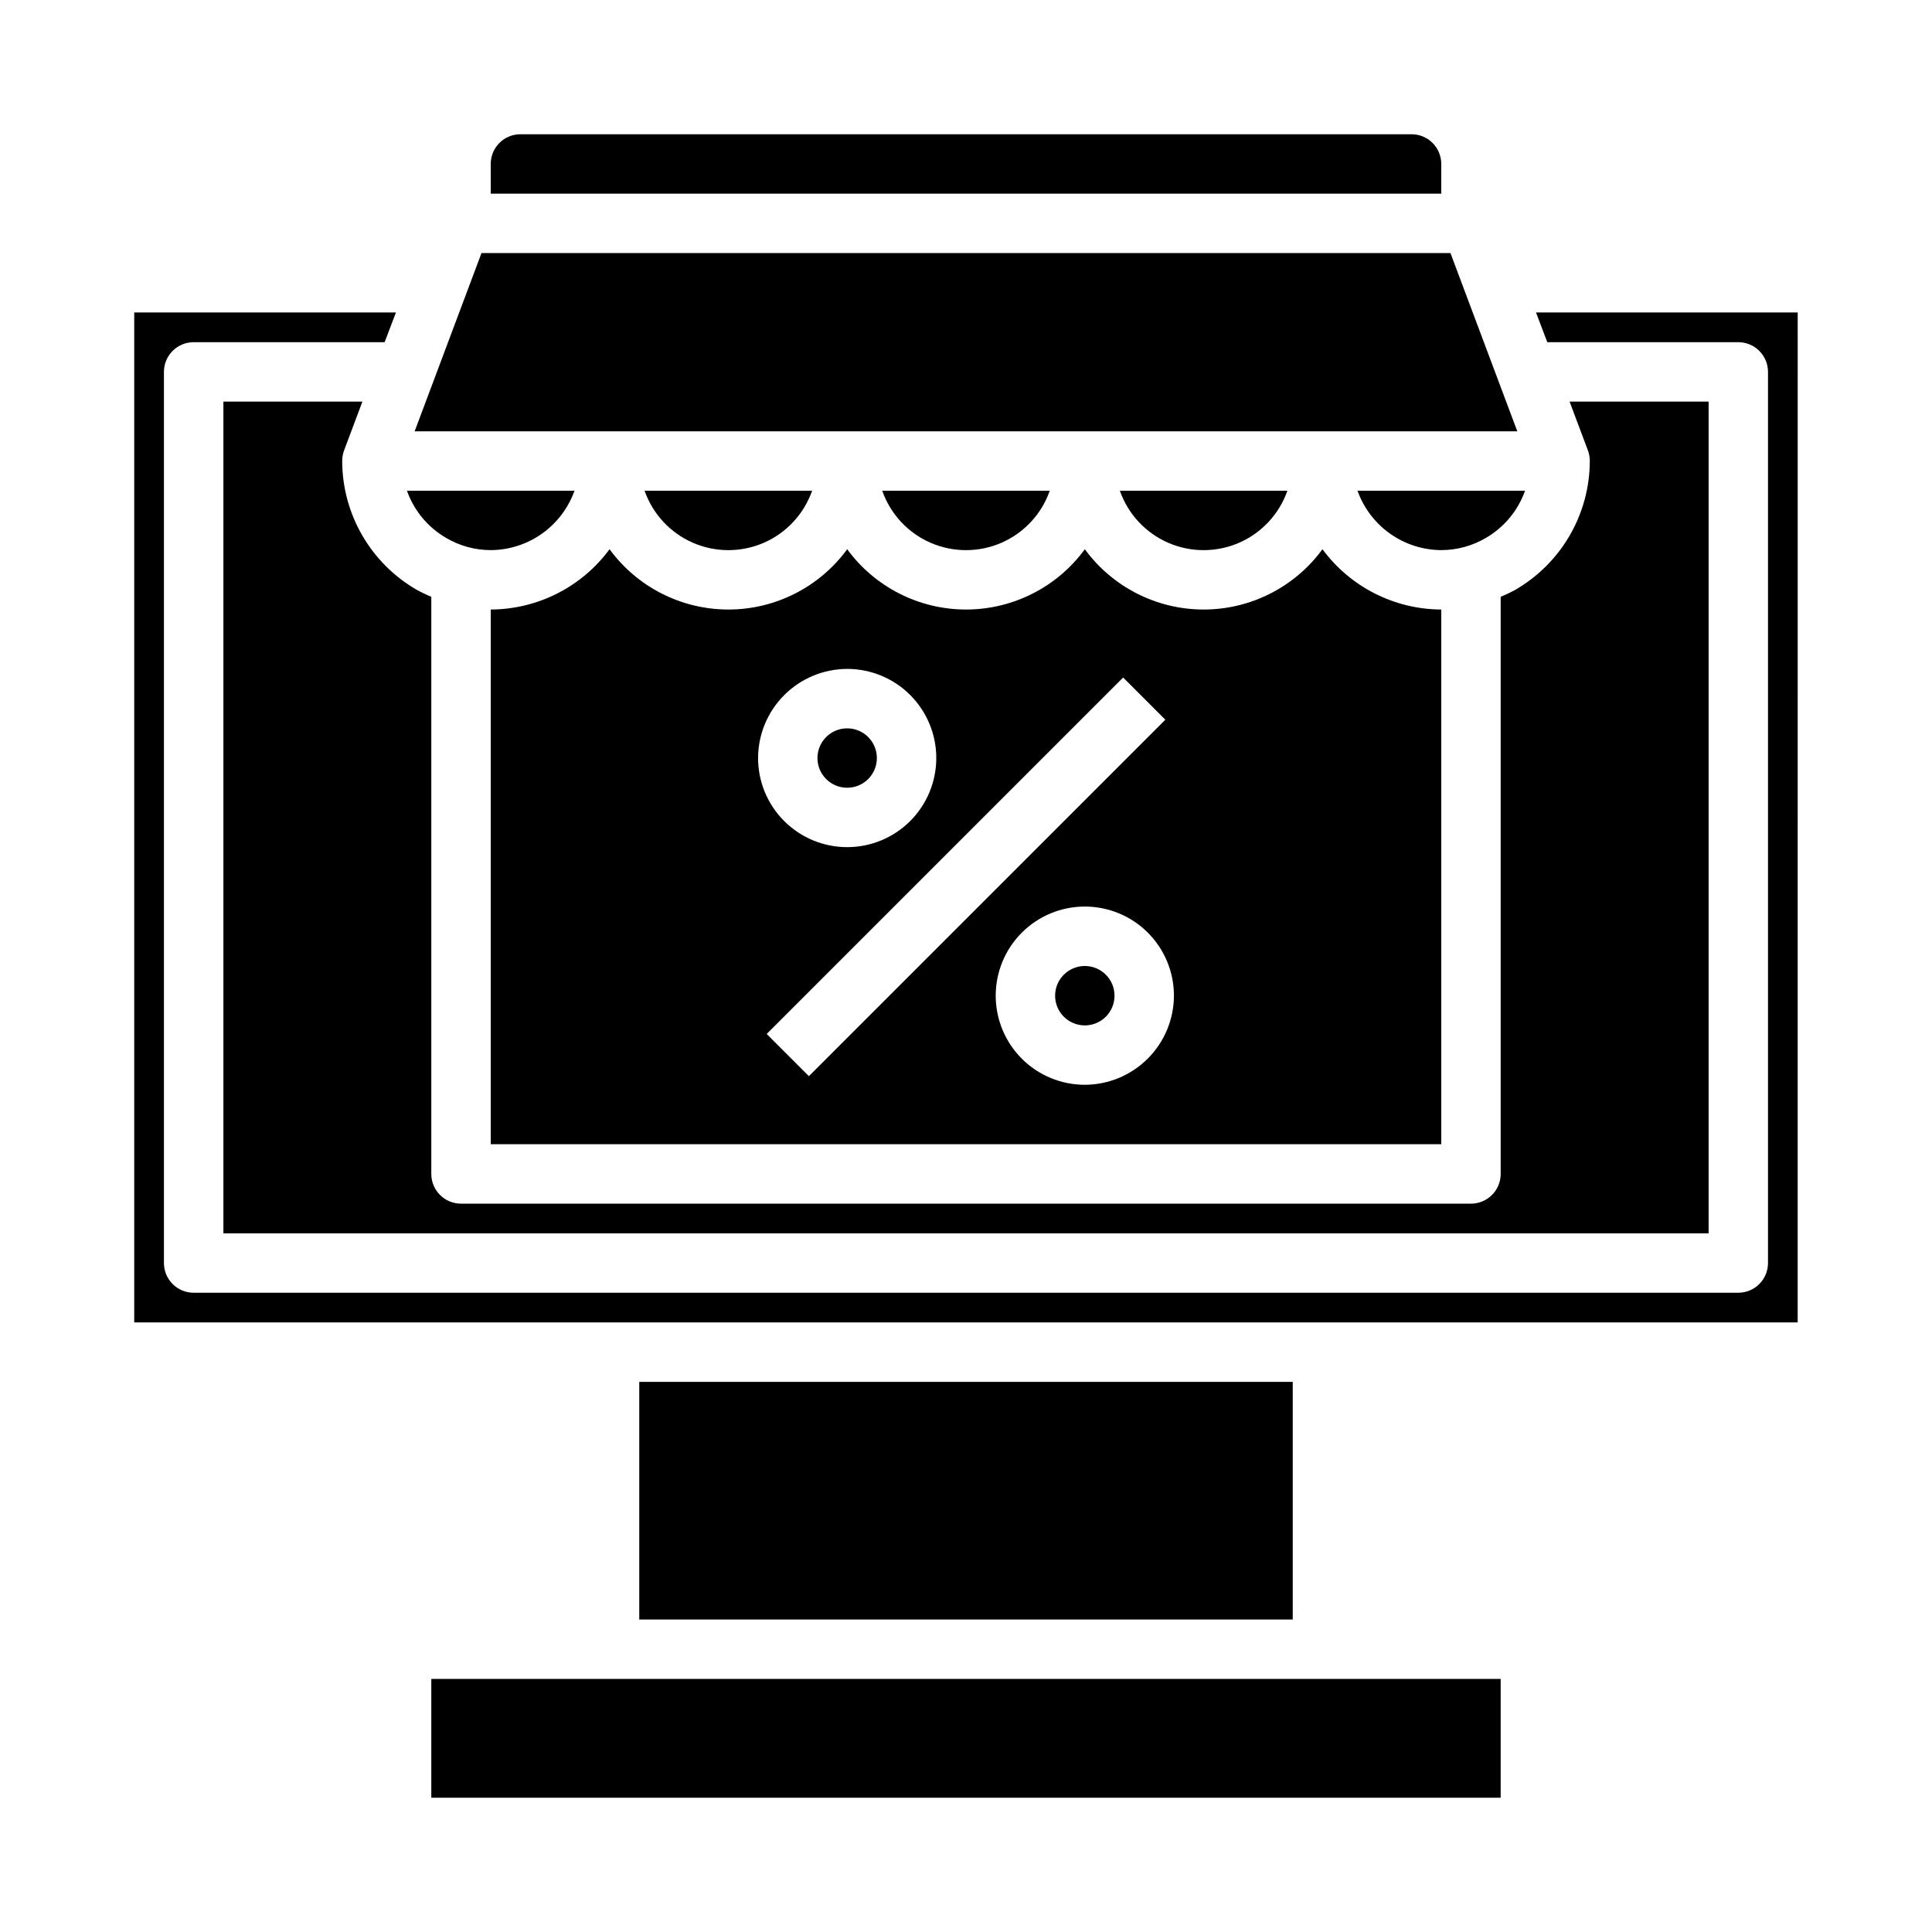
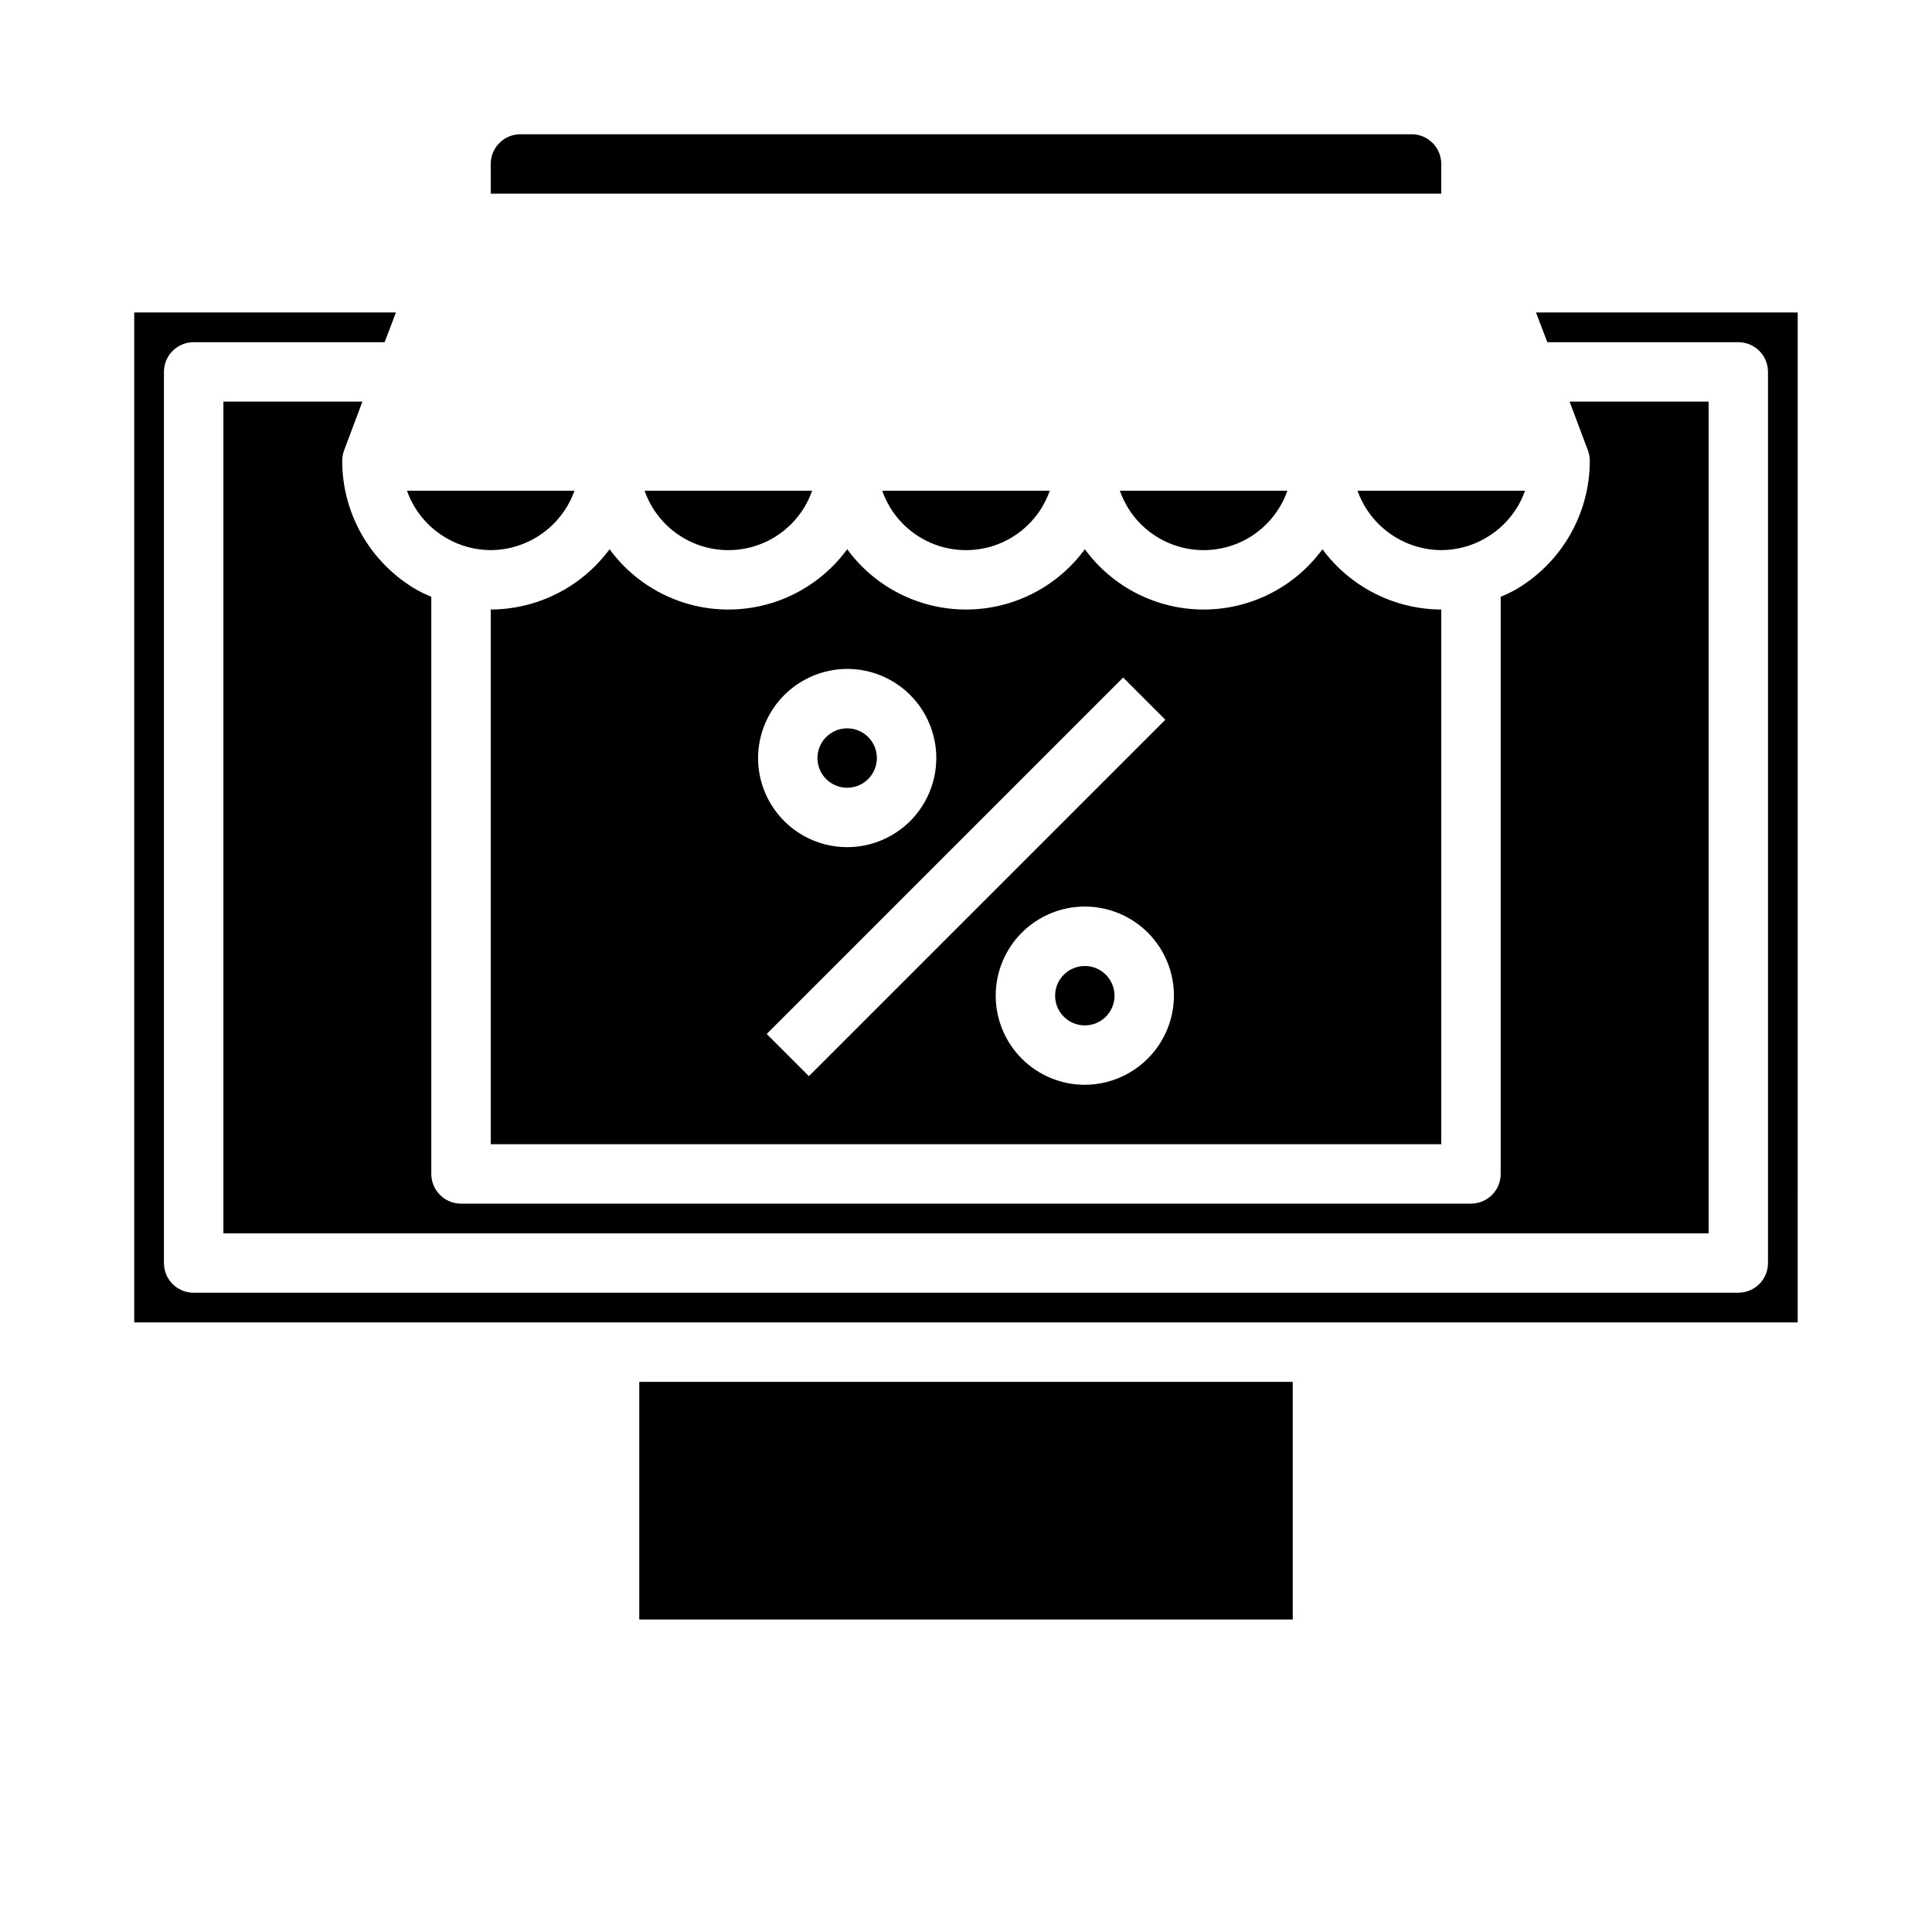
<svg xmlns="http://www.w3.org/2000/svg" fill="#000000" width="800px" height="800px" version="1.1" viewBox="144 144 512 512">
  <g>
-     <path d="m546.1 258.3-17.711-47.23h-256.79l-17.711 47.23z" />
    <path d="m274.05 195.32h251.9v-7.871c0-2.086-0.828-4.09-2.305-5.566-1.477-1.477-3.477-2.305-5.566-2.305h-236.16c-4.348 0-7.871 3.523-7.871 7.871z" />
    <path d="m376.38 344.89c0 4.348-3.523 7.871-7.871 7.871-4.348 0-7.875-3.523-7.875-7.871 0-4.348 3.527-7.871 7.875-7.871 4.348 0 7.871 3.523 7.871 7.871" />
    <path d="m439.36 407.87c0 4.348-3.523 7.871-7.871 7.871-4.348 0-7.875-3.523-7.875-7.871s3.527-7.871 7.875-7.871c4.348 0 7.871 3.523 7.871 7.871" />
    <path d="m620.41 226.81h-69.352l2.992 7.871 50.617 0.004c2.086 0 4.09 0.828 5.566 2.305 1.477 1.477 2.305 3.477 2.305 5.566v236.16c0 2.086-0.828 4.09-2.305 5.566-1.477 1.477-3.481 2.305-5.566 2.305h-409.35c-4.348 0-7.871-3.523-7.871-7.871v-236.16c0-4.348 3.523-7.871 7.871-7.871h50.617l2.992-7.871-69.352-0.004v267.65h440.83z" />
-     <path d="m258.3 588.93h283.39v31.488h-283.39z" />
    <path d="m313.41 510.21h173.18v62.977h-173.18z" />
    <path d="m359.22 274.05h-44.398c2.16 6.172 6.797 11.168 12.793 13.785 5.996 2.613 12.812 2.613 18.809 0 5.996-2.617 10.633-7.613 12.797-13.785z" />
    <path d="m537.76 286.56c4.844-2.805 8.527-7.242 10.391-12.516h-44.398c1.637 4.586 4.644 8.559 8.617 11.375 3.969 2.82 8.715 4.344 13.582 4.367 4.156-0.008 8.23-1.121 11.809-3.227z" />
    <path d="m485.17 274.05h-44.395c2.16 6.172 6.797 11.168 12.793 13.785 5.996 2.613 12.812 2.613 18.809 0 5.996-2.617 10.633-7.613 12.793-13.785z" />
    <path d="m422.2 274.05h-44.398c2.16 6.172 6.797 11.168 12.793 13.785 5.996 2.613 12.812 2.613 18.809 0 5.996-2.617 10.633-7.613 12.797-13.785z" />
    <path d="m234.69 266.18c-0.004-0.941 0.156-1.871 0.473-2.758l4.879-12.988h-36.84v220.42h393.6v-220.42h-36.844l4.879 12.988h0.004c0.316 0.887 0.473 1.816 0.473 2.758-0.031 14.051-7.523 27.031-19.68 34.086-1.273 0.707-2.59 1.336-3.938 1.887v152.95c0 2.09-0.828 4.09-2.305 5.566-1.477 1.477-3.481 2.309-5.566 2.309h-267.65c-4.348 0-7.875-3.527-7.875-7.875v-152.95c-1.348-0.551-2.66-1.18-3.934-1.887-12.156-7.055-19.652-20.035-19.68-34.086z" />
    <path d="m262.24 286.56c3.578 2.106 7.656 3.219 11.809 3.227 4.867-0.023 9.613-1.547 13.586-4.367 3.973-2.816 6.977-6.789 8.613-11.375h-44.398c1.863 5.273 5.547 9.711 10.391 12.516z" />
    <path d="m305.54 289.55c-7.379 10.004-19.055 15.93-31.488 15.98v141.7h251.9v-141.7c-12.43-0.051-24.109-5.977-31.488-15.98-7.344 10.043-19.043 15.98-31.484 15.98-12.445 0-24.145-5.938-31.488-15.98-7.348 10.043-19.047 15.98-31.488 15.98-12.445 0-24.145-5.938-31.488-15.98-7.348 10.043-19.047 15.98-31.488 15.98-12.445 0-24.141-5.938-31.488-15.98zm125.95 141.93c-6.266 0-12.273-2.488-16.699-6.918-4.43-4.43-6.918-10.438-6.918-16.699 0-6.266 2.488-12.27 6.918-16.699 4.426-4.43 10.434-6.918 16.699-6.918 6.262 0 12.27 2.488 16.699 6.918 4.426 4.43 6.914 10.434 6.914 16.699-0.016 6.258-2.512 12.254-6.938 16.68-4.426 4.422-10.418 6.918-16.676 6.938zm10.156-107.93 11.18 11.18-94.465 94.465-11.18-11.18zm-73.133-2.285c6.262 0 12.27 2.488 16.699 6.918 4.426 4.43 6.914 10.438 6.914 16.699s-2.488 12.27-6.914 16.699c-4.43 4.43-10.438 6.918-16.699 6.918-6.266 0-12.273-2.488-16.699-6.918-4.43-4.43-6.918-10.438-6.918-16.699 0.02-6.258 2.512-12.254 6.938-16.68 4.426-4.422 10.422-6.918 16.68-6.938z" />
  </g>
</svg>